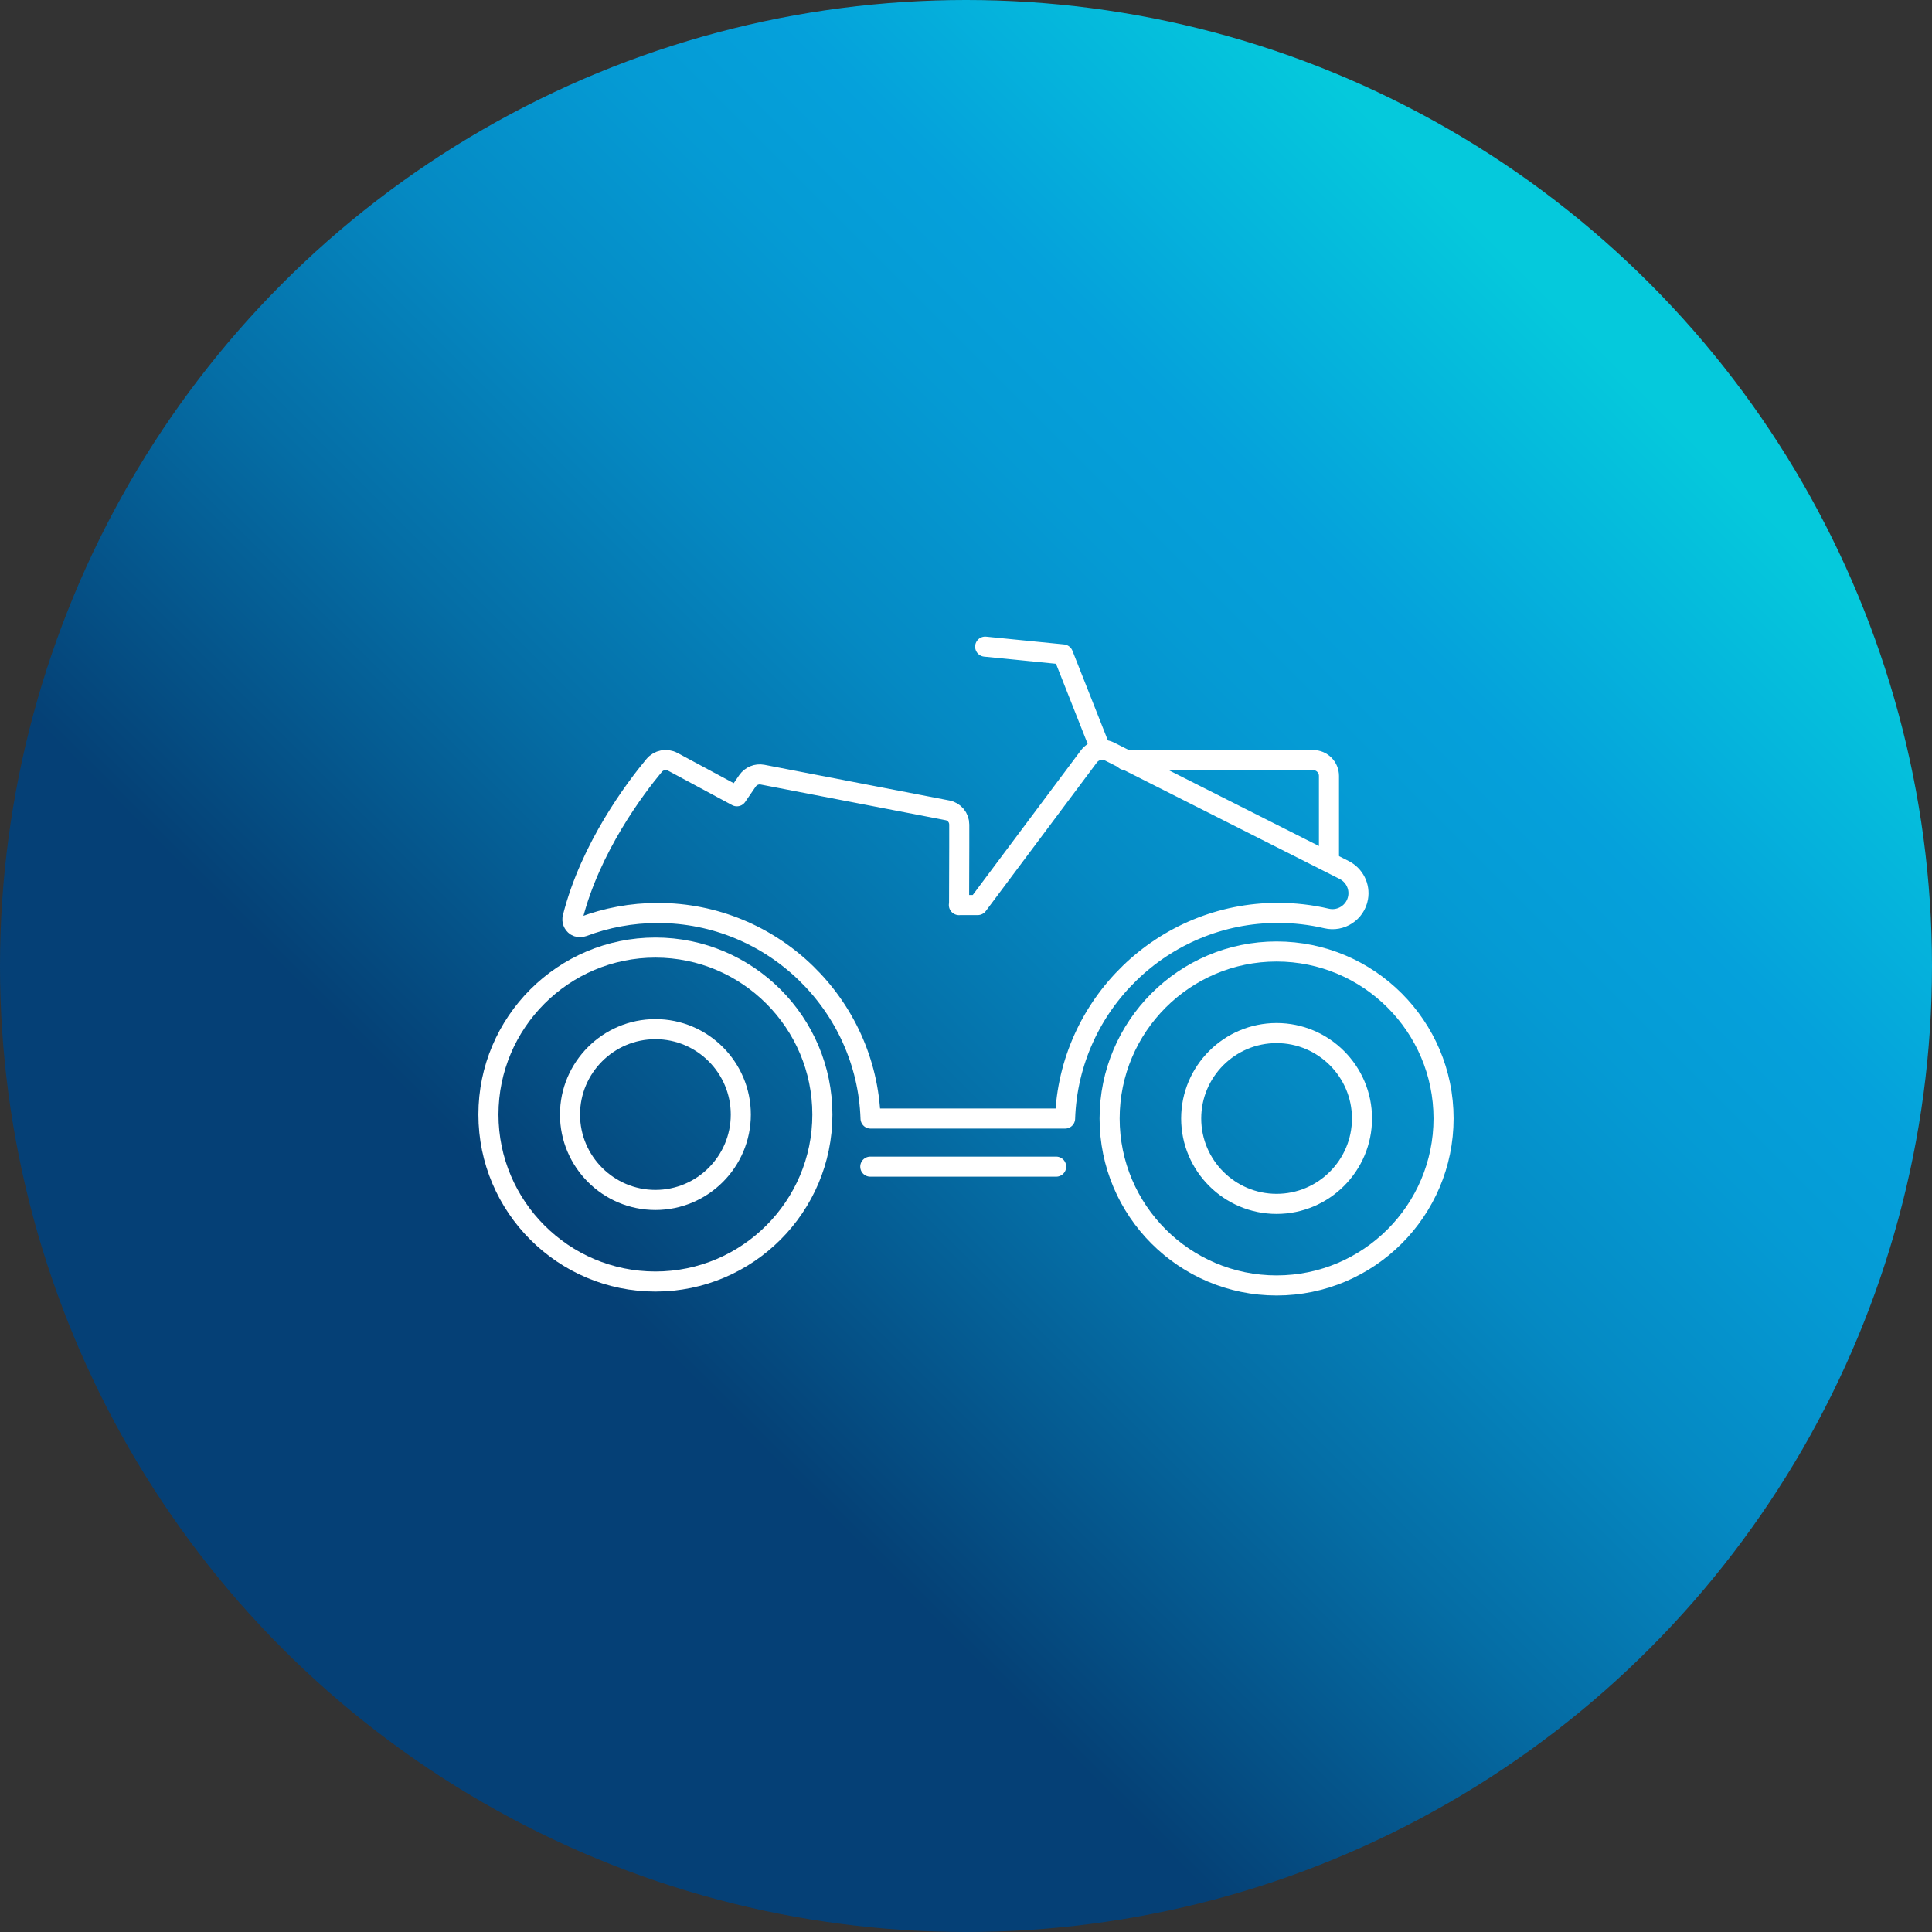
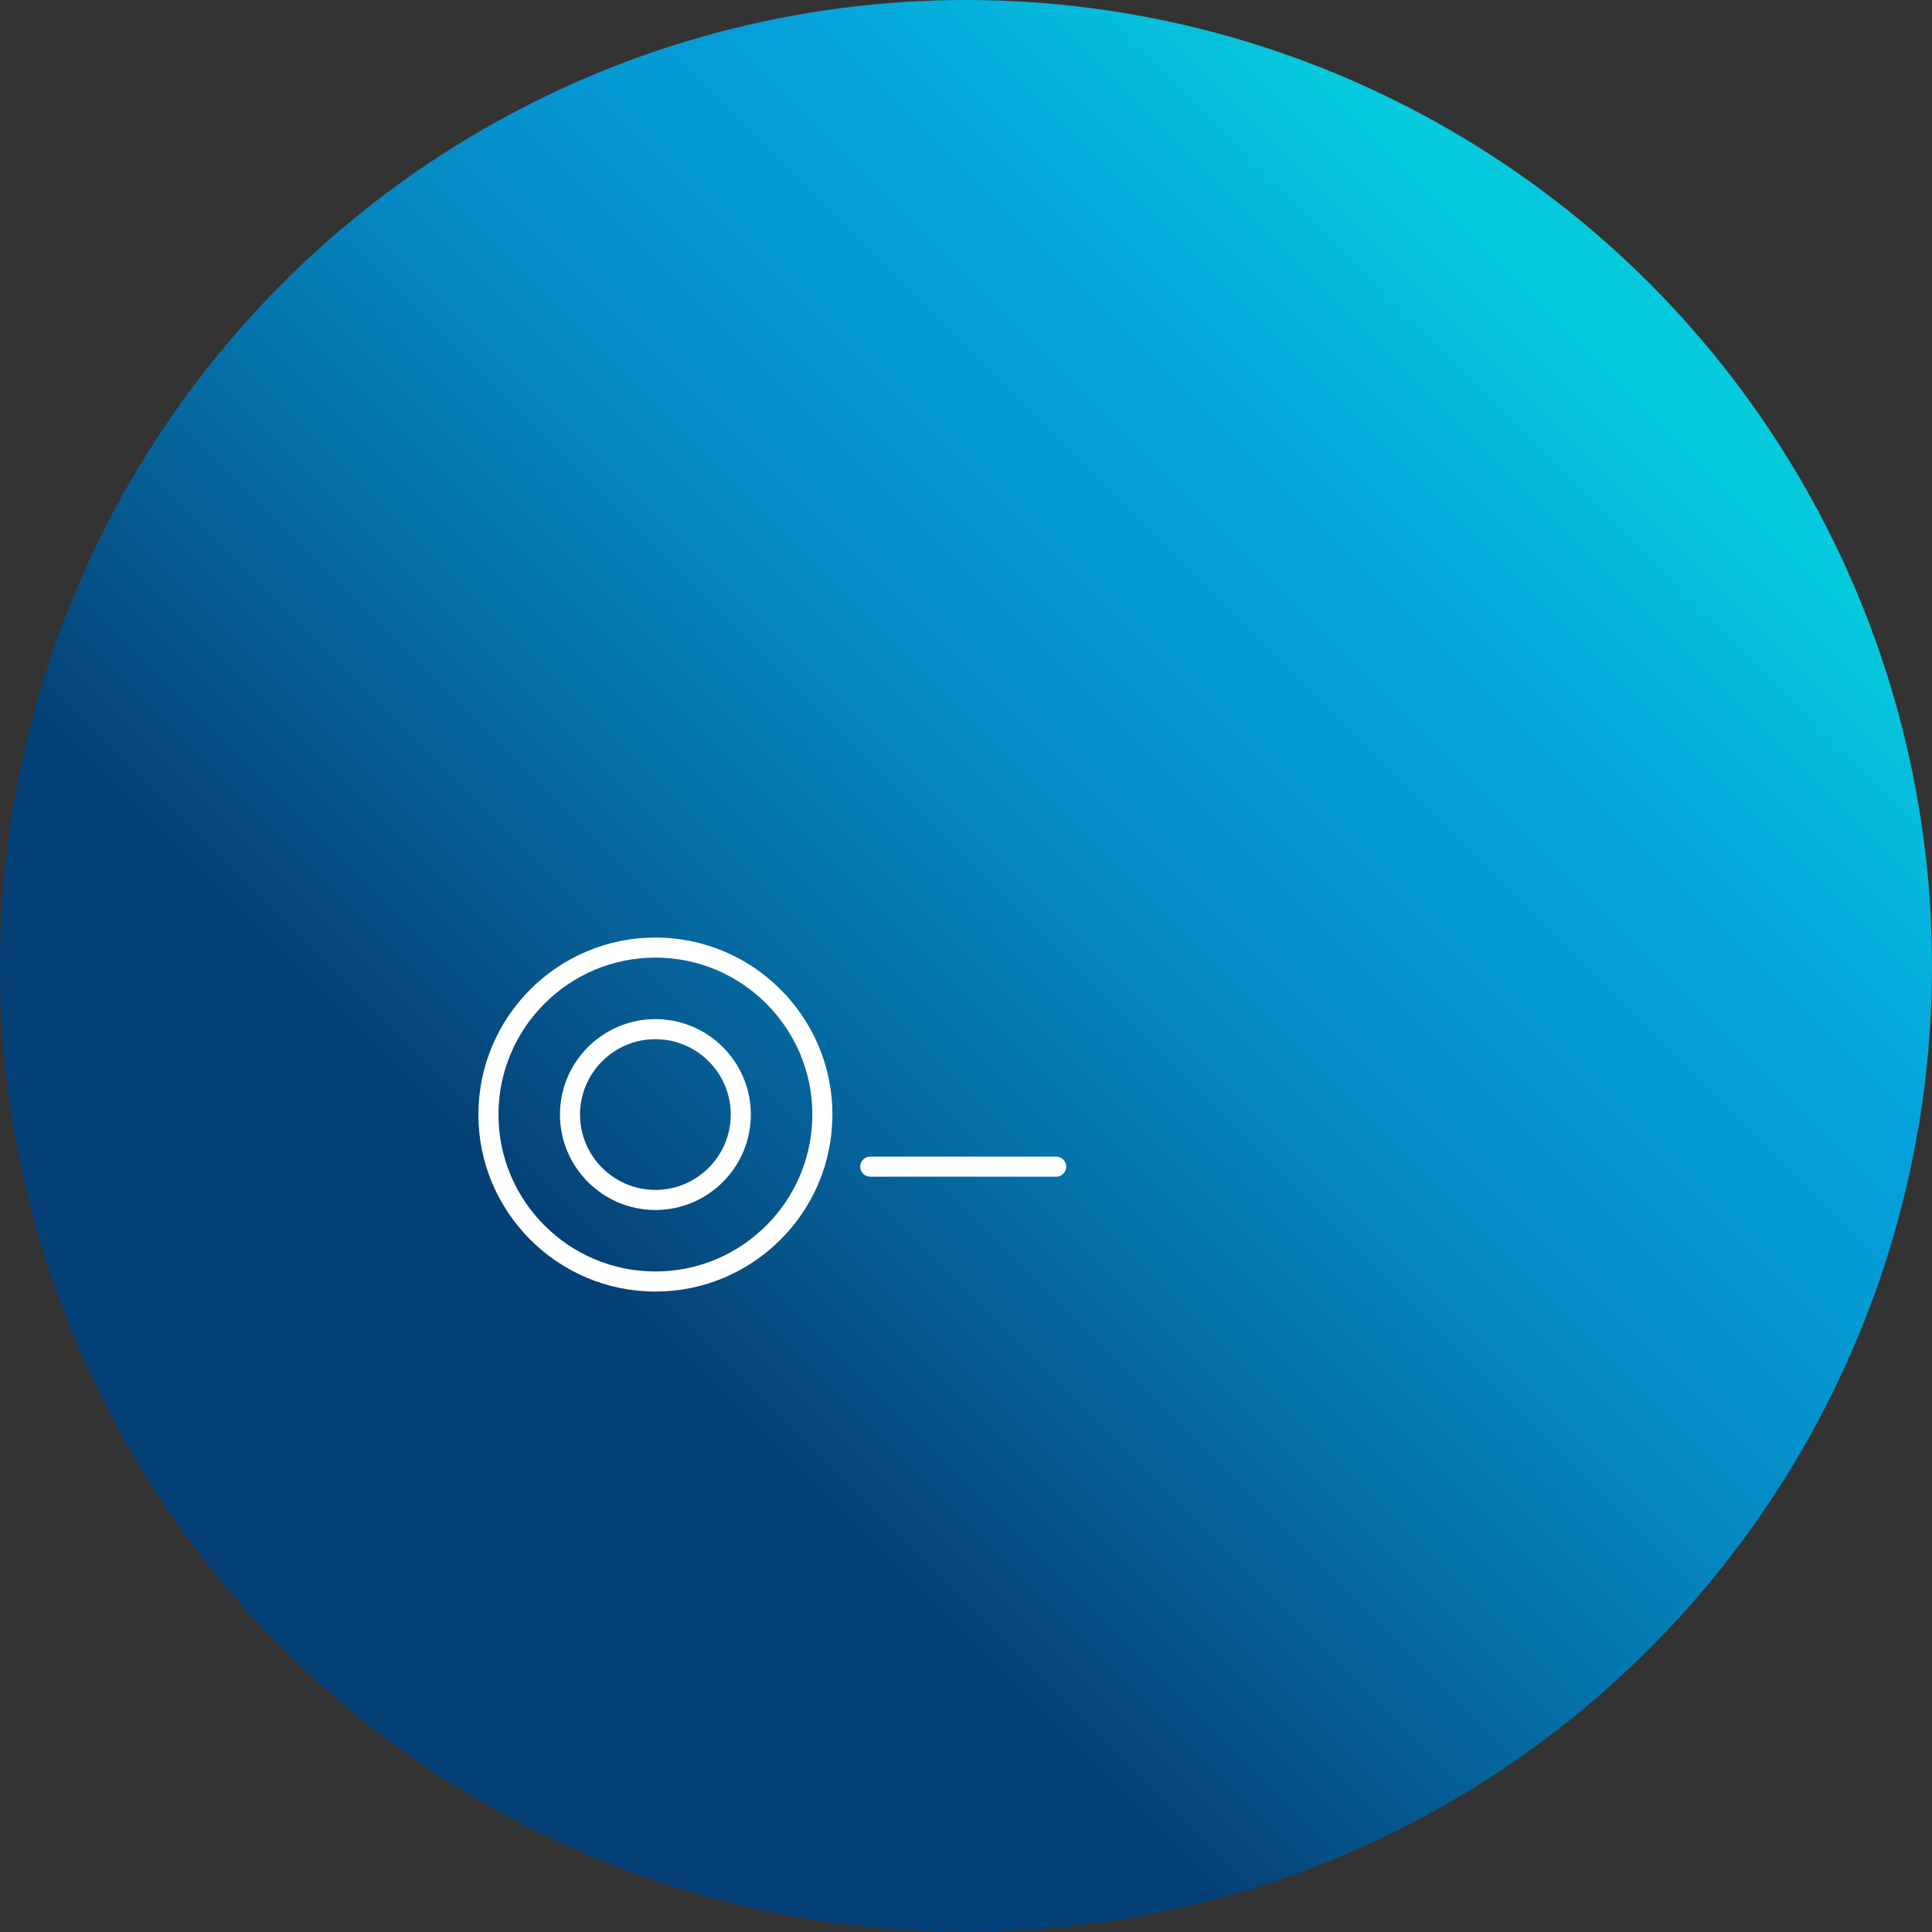
<svg xmlns="http://www.w3.org/2000/svg" id="Layer_2" data-name="Layer 2" viewBox="0 0 211.74 211.74">
  <rect x="0" y="0" width="211.74" height="211.74" fill="#333333" stroke="none" />
  <defs>
    <style>      .cls-1 {        fill: none;        stroke: #fff;        stroke-linecap: round;        stroke-linejoin: round;        stroke-width: 2.2px;      }      .cls-2 {        fill: url(#linear-gradient);        isolation: isolate;        opacity: .9;      }    </style>
    <linearGradient id="linear-gradient" x1="31.01" y1="33.27" x2="180.73" y2="182.99" gradientTransform="translate(0 214) scale(1 -1)" gradientUnits="userSpaceOnUse">
      <stop offset=".25" stop-color="#00427d" />
      <stop offset=".28" stop-color="#004a85" />
      <stop offset=".44" stop-color="#0074b2" />
      <stop offset=".58" stop-color="#0093d3" />
      <stop offset=".7" stop-color="#00a6e6" />
      <stop offset=".78" stop-color="#00adee" />
      <stop offset=".96" stop-color="#00daef" />
    </linearGradient>
  </defs>
  <g id="Layer_1-2" data-name="Layer 1-2">
    <circle class="cls-2" cx="105.87" cy="105.87" r="105.87" />
    <g>
      <g>
-         <path class="cls-1" d="M121.61,122.58c0,10.09,8.21,18.3,18.3,18.3,10.09,0,18.3-8.21,18.3-18.3,0-10.09-8.21-18.3-18.3-18.3s-18.3,8.21-18.3,18.3ZM130.55,122.58c0-5.16,4.2-9.36,9.36-9.36s9.36,4.2,9.36,9.36c0,5.16-4.2,9.36-9.36,9.36-5.16,0-9.36-4.2-9.36-9.36Z" />
        <path class="cls-1" d="M53.53,122.15c0,10.09,8.21,18.3,18.3,18.3s18.3-8.21,18.3-18.3-8.21-18.3-18.3-18.3-18.3,8.21-18.3,18.3ZM62.47,122.15c0-5.16,4.2-9.36,9.36-9.36,5.16,0,9.36,4.2,9.36,9.36s-4.2,9.36-9.36,9.36c-5.16,0-9.36-4.2-9.36-9.36Z" />
-         <path class="cls-1" d="M123.3,83.3h20.61c.96,0,1.74.78,1.74,1.74v8.74" />
-         <path class="cls-1" d="M105.09,99.19h2.07s12.17-16.28,12.17-16.28c.53-.71,1.49-.93,2.28-.54l25.71,12.98c1.12.57,1.74,1.8,1.52,3.04h0c-.29,1.61-1.87,2.65-3.46,2.27-1.71-.4-3.5-.61-5.33-.61-12.6,0-22.9,10.04-23.32,22.54h-21.31s-.01,0-.01,0c-.42-12.49-10.72-22.53-23.31-22.53-2.89,0-5.67.53-8.22,1.5-.25.1-.54.07-.76-.08h-.01c-.3-.21-.44-.57-.35-.92,1.93-7.67,6.9-14.23,8.93-16.67.5-.6,1.35-.77,2.04-.4l7.03,3.78,1.16-1.69c.37-.53,1.01-.8,1.65-.68l20.27,3.91c.75.14,1.29.8,1.29,1.56v2.48s-.02,6.35-.02,6.35Z" />
        <line class="cls-1" x1="115.75" y1="127.86" x2="95.38" y2="127.86" />
      </g>
-       <polyline class="cls-1" points="120.56 81.97 116.51 71.72 107.97 70.87" />
    </g>
  </g>
</svg>